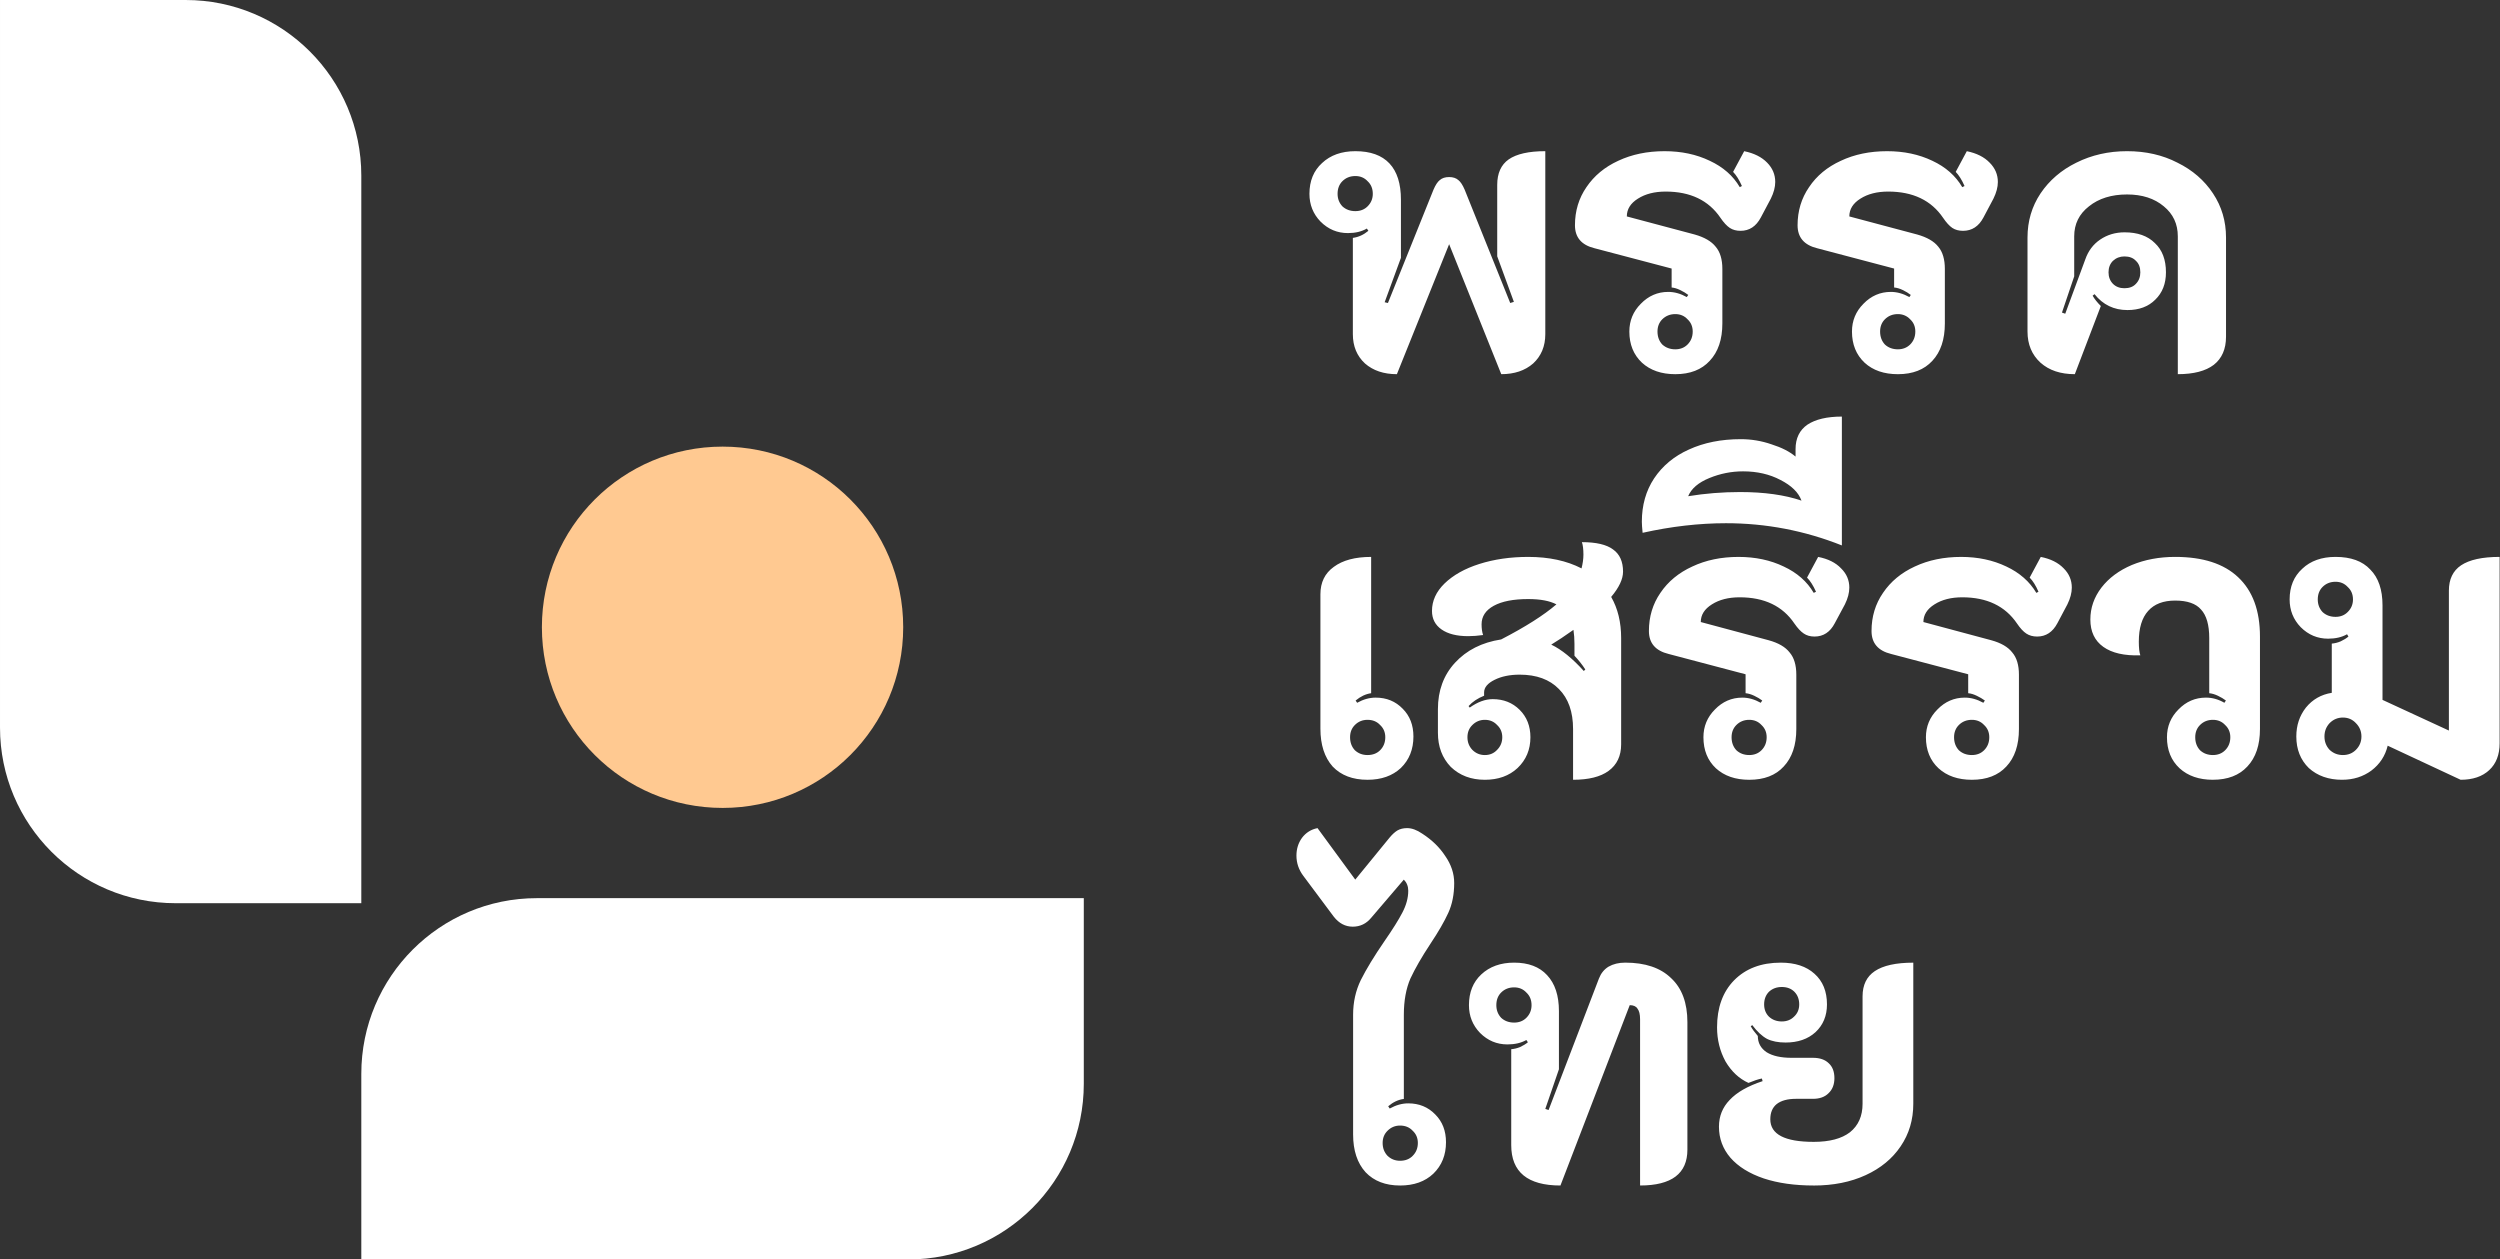
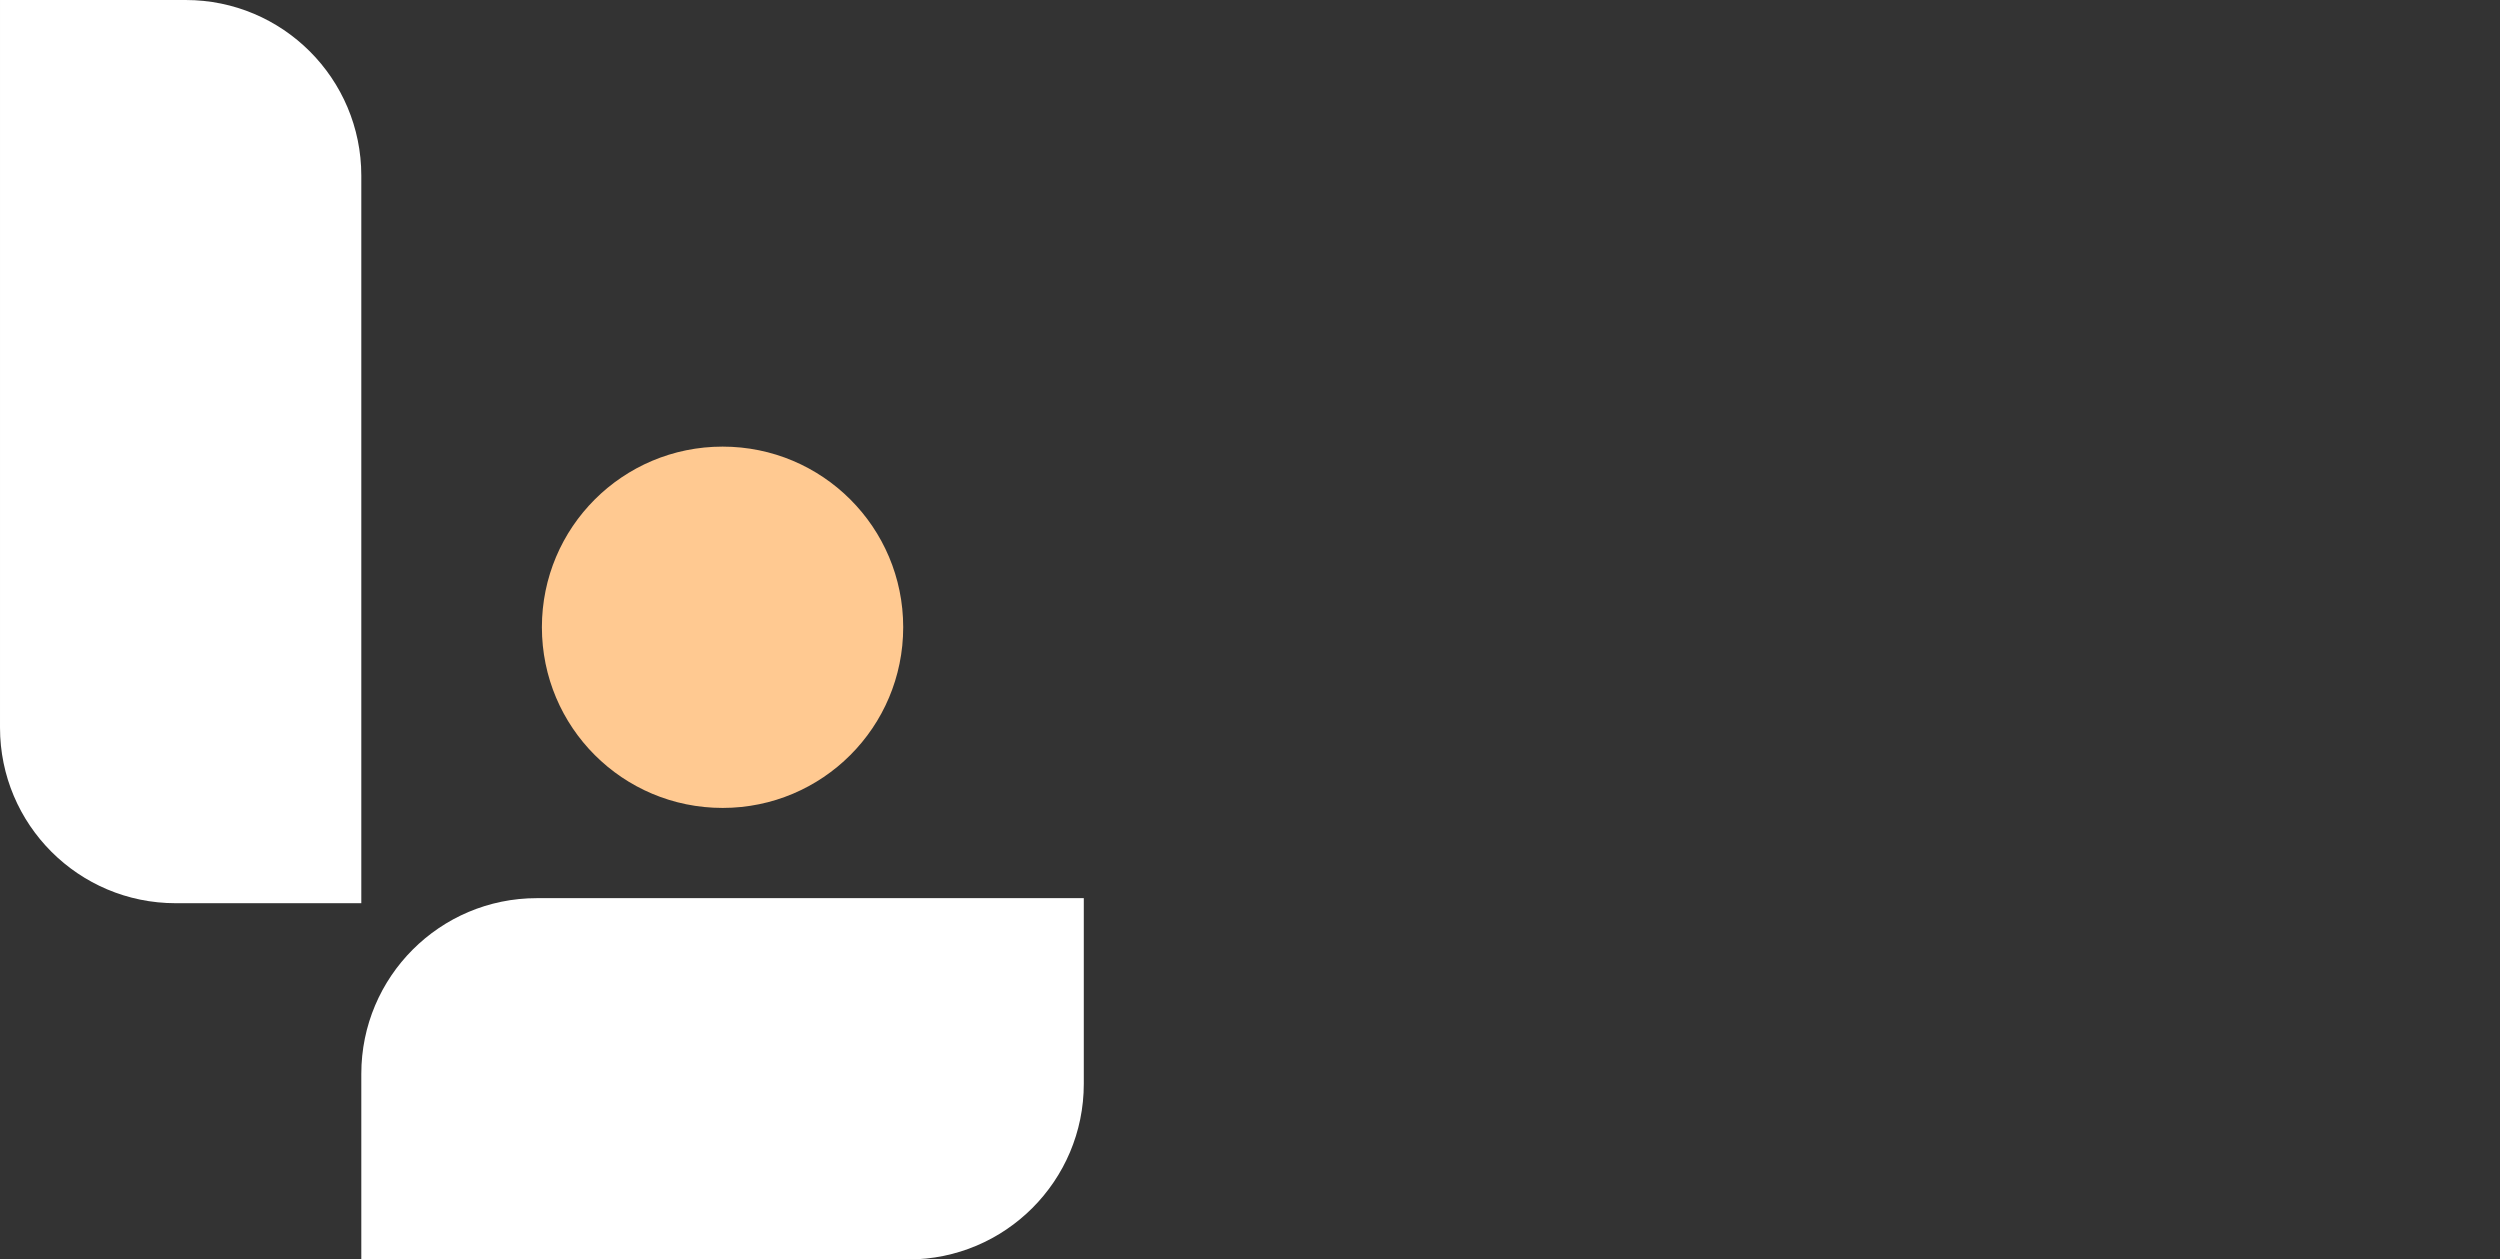
<svg xmlns="http://www.w3.org/2000/svg" version="1.2" viewBox="0 0 1981 998" width="1981" height="998">
  <rect x="0" y="0" width="1981" height="998" fill="#333333" stroke="none" />
  <title>태국 자유당 로고-svg</title>
  <style>
		.s0 { fill: #ffc991 } 
		.s1 { fill: #ffffff } 
	</style>
  <path id="Layer" class="s0" d="m572.6 640.2c-79.2 0-143.2-64-143.2-143.2 0-79.1 64-143.1 143.2-143.1 79.1 0 143.1 64 143.1 143.1 0 79.2-64 143.2-143.1 143.2z" />
  <path id="Layer" class="s1" d="m286.3 715.7h-147.1c-76.9 0-139.2-62.3-139.2-139.2v-576.5h147.1c76.9 0 139.2 62.3 139.2 139.2z" />
  <path id="Layer" class="s1" d="m858.8 711.7v147.1c0 76.9-62.3 139.2-139.1 139.2h-433.4v-147.1c0-76.9 62.3-139.2 139.1-139.2z" />
-   <path id="Layer" fill-rule="evenodd" class="s1" d="m1106.9 296.5q-15.6 0-25.3-8.5-9.6-8.9-9.6-23.2v-76.3q6.7-0.9 12.3-5.6l-1.2-1.8q-6.2 3.6-15 3.6-12.6 0-21.7-9.1-8.8-9.1-8.8-22 0-15.3 10-24.4 10-9.4 26.4-9.4 17.9 0 27 9.7 9.1 9.7 9.1 28.7v46.1l-12.9 35.2 2.6 0.6 36.1-89.8q2.4-5.6 5-7.6 2.7-2.4 7.4-2.4 4.6 0 7.3 2.4 2.6 2 5 7.6l36.1 89.8 2.9-0.9-13.2-36.1v-56.6q0-13.8 9.1-20.2 9.4-6.5 29-6.5v145q0 14.3-9.6 23.2-9.7 8.5-25.3 8.5l-41.3-103zm-32.9-129.2q5.9 0 9.7-3.8 4.1-4.1 4.1-9.9 0-6.2-4.1-10-3.8-4.1-9.7-4.1-6.2 0-10.3 4.1-3.8 3.8-3.8 10 0 5.8 3.8 9.9 4.1 3.8 10.3 3.8zm250.6 60.5v-15l-61.1-16.1q-15.5-3.8-15.5-18.2 0-17 9.1-30.2 9.1-13.5 25.2-20.9 16.2-7.6 36.7-7.6 20 0 35.8 7.6 15.9 7.4 23.8 20.9l1.7-0.9q-3.2-7.3-7-11.2l8.8-16.4q11.7 2.4 18.2 9.1 6.4 6.5 6.4 15.3 0 6.1-3.5 13.2l-7.9 14.9q-5.6 10.6-16.1 10.6-5 0-8.5-2.3-3.6-2.4-7.4-8-14.1-20.8-43.4-20.8-13.2 0-22 5.6-8.8 5.5-8.8 14.1l53.7 14.3q11.7 3.3 16.7 9.7 5.3 6.2 5.3 17.6v43.2q0 19-10 29.6-9.7 10.6-27.3 10.6-16.4 0-26.4-9.1-10-9.4-10-24.7 0-12.9 9.1-22 9.1-9.4 21.7-9.4 7.4 0 14.7 4.1l1.2-1.7q-2.7-2.1-6.5-3.9-3.5-1.7-6.7-2zm2.9 49q5.9 0 9.7-3.8 4.1-4.1 4.1-10.3 0-5.9-4.1-9.7-3.8-4.1-9.7-4.1-6.1 0-10.3 4.1-3.8 3.8-3.8 9.7 0 6.2 3.8 10.3 4.2 3.8 10.3 3.8zm173.4-49v-15l-61-16.1q-15.5-3.8-15.5-18.2 0-17 9.1-30.2 9-13.5 25.2-20.9 16.1-7.6 36.7-7.6 19.9 0 35.8 7.6 15.8 7.4 23.7 20.9l1.8-0.9q-3.2-7.3-7-11.2l8.8-16.4q11.7 2.4 18.1 9.1 6.5 6.5 6.5 15.3 0 6.1-3.5 13.2l-7.9 14.9q-5.6 10.6-16.2 10.6-5 0-8.5-2.3-3.5-2.4-7.3-8-14.1-20.8-43.5-20.8-13.2 0-22 5.6-8.8 5.5-8.8 14.1l53.7 14.3q11.8 3.3 16.8 9.7 5.2 6.2 5.2 17.6v43.2q0 19-9.9 29.6-9.7 10.6-27.3 10.6-16.5 0-26.4-9.1-10-9.4-10-24.7 0-12.9 9.1-22 9.1-9.4 21.7-9.4 7.3 0 14.7 4.1l1.1-1.7q-2.6-2.1-6.4-3.9-3.5-1.7-6.8-2zm3 49q5.8 0 9.7-3.8 4.1-4.1 4.1-10.3 0-5.9-4.1-9.7-3.9-4.1-9.7-4.1-6.2 0-10.3 4.1-3.8 3.8-3.8 9.7 0 6.2 3.8 10.3 4.1 3.8 10.3 3.8zm140.2 19.7q-17 0-27.2-9.1-10.3-9.4-10.3-24.7v-74.5q0-19.4 10.3-34.9 10.5-15.6 28.4-24.4 18.2-9.1 40.2-9.1 22.3 0 39.9 9.1 17.9 8.8 28.2 24.4 10.3 15.5 10.3 34.9v78.6q0 14.7-9.7 22.3-9.7 7.4-28.5 7.4v-109.2q0-14.7-11.1-23.8-11.2-9.4-29.1-9.4-18.5 0-30.2 9.4-11.7 9.1-11.7 23.8v31.7l-9.7 28.7 2.6 0.9 15.9-43.1q3.5-10 11.7-15.6 8.5-5.8 19.4-5.8 15.5 0 24 8.5 8.8 8.2 8.8 23.2 0 13.5-8.5 21.7-8.2 8.2-22 8.2-16.1 0-26.1-12.6l-1.5 1.2q2.1 3.8 6.5 8.2zm39.3-68.1q5.9 0 9.1-3.5 3.5-3.6 3.5-9.1 0-5.9-3.5-9.1-3.2-3.5-9.1-3.5-5.3 0-9.1 3.5-3.5 3.5-3.5 9.1 0 5.5 3.5 9.1 3.5 3.5 9.1 3.5zm-599.8 389.5q-17.6 0-27.6-10.5-9.7-10.9-9.7-30v-106.5q0-14.1 10.6-21.7 10.6-7.9 29.6-7.9v108q-6.4 0.9-12.3 5.8l1.2 1.8q7.3-4.1 14.7-4.1 12.9 0 21.4 8.8 8.5 8.5 8.5 22 0 15.3-10 25-10 9.3-26.4 9.3zm0-19.6q6.2 0 10-3.8 4.1-4.1 4.1-10.3 0-5.9-4.1-9.7-3.8-4.1-10-4.1-5.9 0-10 4.1-3.8 3.8-3.8 9.7 0 6.2 3.8 10.3 4.1 3.8 10 3.8zm202.5-145.3q0 8.8-9.4 20 7.9 13.8 7.9 32.6v84.2q0 13.8-10 21.1-9.6 7-28.1 7v-40.2q0-20.5-11.2-31.7-11.1-11.4-31.1-11.4-11.7 0-19.9 4.1-8.3 4.1-8.3 10v2.6q-7.6 3-12.3 8.2l0.9 1.2q9.4-6.7 18.2-6.7 12.9 0 21.4 8.5 8.5 8.5 8.5 21.7 0 14.7-10.2 24.4-10 9.3-25.9 9.3-16.4 0-27-10.2-10.2-10.6-10.2-27v-18.8q0-22 13.5-36.7 13.8-15 36.6-18.5 28.8-14.9 43.8-27.8-8-4.2-22.3-4.2-17.6 0-27.3 5.3-9.7 5.3-9.7 14.7 0 5 1.2 8.5-6.2 0.9-11.8 0.9-13.5 0-21.1-5.3-7.6-5.3-7.6-14.7 0-12 9.9-21.7 10.3-10 27.6-15.5 17.6-5.6 38.8-5.6 24.6 0 42.2 9.1 1.5-5.9 1.5-10.9 0-6.4-1.2-9.9 17 0 24.7 5.8 7.9 5.6 7.9 17.6zm-31.1 78.7l1.2-1.2q-3.6-5.6-8.6-10.9v-9.4q0-5.8-0.8-11.1-10.3 7.3-17.6 11.7 12.3 5.9 25.8 20.9zm-78.4 38.7q-5.8 0-9.9 4.1-3.9 3.8-3.9 9.7 0 5.9 3.9 10 4.1 4.1 9.9 4.1 5.9 0 9.7-4.1 4.1-4.1 4.1-10 0-5.9-4.1-9.7-3.8-4.1-9.7-4.1zm206.6-21.1v-15l-61-16.1q-15.6-3.8-15.6-18.2 0-17 9.1-30.2 9.1-13.5 25.3-20.9 16.1-7.6 36.6-7.6 20 0 35.8 7.6 15.9 7.4 23.8 20.9l1.8-0.9q-3.3-7.4-7.1-11.2l8.8-16.4q11.8 2.3 18.2 9.1 6.5 6.4 6.5 15.2 0 6.2-3.5 13.3l-8 14.9q-5.5 10.6-16.1 10.6-5 0-8.5-2.4-3.5-2.3-7.4-7.9-14-20.8-43.4-20.8-13.2 0-22 5.6-8.8 5.5-8.8 14l53.7 14.4q11.7 3.2 16.7 9.7 5.3 6.2 5.3 17.6v43.1q0 19.1-10 29.7-9.6 10.5-27.3 10.5-16.4 0-26.4-9.1-9.9-9.3-9.9-24.6 0-12.9 9.1-22 9.1-9.4 21.7-9.4 7.3 0 14.6 4.1l1.2-1.8q-2.6-2-6.4-3.8-3.6-1.7-6.8-2zm2.9 49q5.9 0 9.7-3.8 4.1-4.1 4.1-10.3 0-5.9-4.1-9.7-3.8-4.1-9.7-4.1-6.1 0-10.2 4.1-3.8 3.8-3.8 9.7 0 6.2 3.8 10.3 4.1 3.8 10.2 3.8zm-84.5-176.1q-0.6-5.9-0.6-8.8 0-19.6 9.7-34.3 10-15 27.6-22.9 17.9-8.2 41.1-8.2 12.6 0 24.4 4.1 12 3.8 19 9.7v-5.9q0-12.9 9.4-19.4 9.7-6.4 27.3-6.4v102.1q-44.3-17.6-91.8-17.6-32 0-66.1 7.6zm36.1-29q20.3-3.3 41.1-3.3 28.8 0 48.7 6.8-3.5-9.7-16.7-16.4-12.9-6.8-29.6-6.8-13.8 0-26.7 5.3-13 5.3-16.8 14.4zm221.9 156.1v-15l-61.1-16.1q-15.5-3.8-15.5-18.2 0-17 9.1-30.2 9.1-13.5 25.2-20.9 16.2-7.6 36.7-7.6 19.9 0 35.8 7.6 15.8 7.4 23.8 20.9l1.7-0.9q-3.2-7.4-7-11.2l8.8-16.4q11.7 2.3 18.2 9.1 6.4 6.4 6.4 15.2 0 6.2-3.5 13.3l-7.9 14.9q-5.6 10.6-16.1 10.6-5 0-8.6-2.4-3.5-2.3-7.3-7.9-14.1-20.8-43.4-20.8-13.2 0-22 5.6-8.8 5.5-8.8 14l53.7 14.4q11.7 3.2 16.7 9.7 5.3 6.2 5.3 17.6v43.1q0 19.1-10 29.7-9.7 10.5-27.3 10.5-16.4 0-26.4-9.1-10-9.3-10-24.6 0-12.9 9.1-22 9.1-9.4 21.7-9.4 7.4 0 14.7 4.1l1.2-1.8q-2.7-2-6.5-3.8-3.5-1.7-6.7-2zm2.9 49q5.9 0 9.7-3.8 4.1-4.1 4.1-10.3 0-5.9-4.1-9.7-3.8-4.1-9.7-4.1-6.2 0-10.3 4.1-3.8 3.8-3.8 9.7 0 6.2 3.8 10.3 4.1 3.8 10.3 3.8zm191 19.6q-16.4 0-26.4-9.1-10-9.3-10-24.6 0-12.9 9.1-22 9.1-9.4 21.8-9.4 7.6 0 14.6 4.1l1.2-1.8q-2.6-2-6.4-3.8-3.6-1.7-6.8-2v-43.7q0-15.6-6.5-22.6-6.1-7.1-20.5-7.1-14.1 0-21.4 8.2-7.4 8.2-7.4 24.4 0 7.3 1.2 10.8-19.1 0.6-29.3-6.7-10.3-7.3-10.3-21.7 0-13.8 8.8-25.3 8.8-11.4 24.1-17.9 15.5-6.4 34.3-6.4 32.9 0 49.9 16.1 17.3 16.2 17.3 47v73.3q0 19.1-10 29.7-9.7 10.5-27.3 10.5zm0-19.6q5.9 0 9.7-3.8 4.1-4.1 4.1-10.3 0-5.9-4.1-9.7-3.8-4.1-9.7-4.1-6.1 0-10.2 4.1-3.8 3.8-3.8 9.7 0 6.2 3.8 10.3 4.1 3.8 10.2 3.8zm102.4 19.6q-16.1 0-26.4-9.3-9.9-9.7-9.9-25 0-13.2 7.6-22.9 7.9-9.7 20.5-11.7v-39q3.6-0.3 7.1-1.8 3.8-1.8 6.1-3.8l-1.1-1.8q-6.2 3.5-15 3.5-12.6 0-21.7-9.1-8.8-9.1-8.8-22 0-15.2 10-24.3 9.9-9.4 26.4-9.4 18.2 0 27.5 10 9.7 9.7 9.7 28.4v74.9l52.6 24.3v-110.9q0-13.5 9.6-20 10-6.7 30.6-6.7v147.6q0 13.8-8.3 21.4-8.2 7.6-22.6 7.6l-57.8-27q-2.9 12.1-12.9 19.7-9.9 7.3-23.2 7.3zm-5.2-129.1q5.8 0 9.6-3.8 4.2-4.1 4.2-10 0-6.1-4.2-9.9-3.8-4.1-9.6-4.1-6.2 0-10.3 4.1-3.8 3.8-3.8 9.9 0 5.9 3.8 10 4.1 3.8 10.3 3.8zm5.8 109.5q6.2 0 10.3-4.1 4.4-4.4 4.4-10.6 0-6.2-4.4-10.6-4.1-4.4-10.3-4.4-6.1 0-10.5 4.4-4.1 4.4-4.1 10.6 0 6.2 4.1 10.6 4.4 4.1 10.5 4.1zm-747.1 341.1q-17.3 0-27.3-10.5-9.9-10.9-9.9-30v-94.8q0-14.9 6.1-27.5 6.5-13 18.8-30.9 9.7-14 14.1-22.5 4.7-8.9 4.7-17.4 0-5.2-3.5-8.8l-25.9 30.3q-5.8 7-14.6 7-8.8 0-15-7.9l-24.1-32.3q-5.5-7.3-5.5-16.1 0-8 4.4-14.1 4.7-6.2 12.3-7.7l29.9 40.8 27.3-33.4q3.2-3.8 6.2-5.6 3.2-1.8 7.6-1.8 5.6 0 12 4.4 11.5 7.4 18.2 17.7 7.1 10.2 7.1 21.4 0 13.5-4.7 23.7-4.7 10.3-14.1 24.4-10.3 15.6-15.9 27.6-5.2 12-5.2 28.7v66.7q-6.5 0.8-12.4 5.8l1.2 1.8q7.4-4.1 14.7-4.1 12.9 0 21.4 8.8 8.5 8.5 8.5 22 0 15.2-10 24.9-9.9 9.4-26.4 9.4zm0-19.6q6.2 0 10-3.9 4.1-4.1 4.1-10.2 0-5.9-4.1-9.7-3.8-4.1-10-4.1-5.8 0-9.9 4.1-3.9 3.8-3.9 9.7 0 6.1 3.9 10.2 4.1 3.9 9.9 3.9zm127.1 19.6q-39 0-39-32v-76q3.5-0.3 7-1.7 3.8-1.8 6.2-3.8l-1.2-1.8q-6.2 3.5-15 3.5-12.6 0-21.7-9.1-8.8-9.1-8.8-22 0-15.2 9.7-24.3 10-9.4 26.1-9.4 17 0 26.1 9.9 9.4 10 9.4 28.5v46.1l-10.8 31.4 2.6 0.9 39.9-104.2q2.4-6.2 7.6-9.4 5.6-3.2 13.2-3.2 23.8 0 36.4 12.3 12.9 12 12.9 34.9v101q0 28.4-37.5 28.4v-131.7q0-5.9-2.1-8.5-1.7-2.7-6.1-2.7zm-36.7-129.1q5.9 0 9.7-3.8 4.1-4.1 4.1-10 0-6.2-4.1-10-3.8-4.1-9.7-4.1-6.2 0-10.3 4.1-3.8 3.8-3.8 10 0 5.9 3.8 10 4.1 3.8 10.3 3.8zm237.4 129.1q-22.6 0-39.6-5.6-17.1-5.8-26.4-16.4-9.1-10.6-9.1-24.6 0-12.4 8.5-21.2 8.5-9.1 26.1-14.9l-0.6-2.1q-4.4 0.9-10.6 3.5-11.1-5-18.2-17-6.7-12.3-6.7-27 0-23.5 13.5-37.3 13.8-14 37-14 17 0 26.7 8.8 9.9 8.8 9.9 24.3 0 13.5-9.1 22-9 8.2-23.7 8.2-8.8 0-14.7-2.9-5.9-3.2-11.7-10.9l-1.2 0.9q1.8 3.3 5.6 7.7 0 8.2 7 12.9 7.1 4.4 19.7 4.4h17q8.2 0 12.6 4.4 4.4 4.1 4.4 11.7 0 7.6-4.7 12-4.4 4.4-12.3 4.4h-13.5q-10 0-15.3 4.2-5 4.1-5 12 0 17.9 34.4 17.9 18.8 0 28.7-7.6 10-8 10-22.6v-85.1q0-13.5 9.7-20 10-6.7 30.5-6.7v111.8q0 19-10 33.7-9.9 14.7-27.8 22.9-17.9 8.2-41.1 8.2zm-25.3-130q5.9 0 9.7-3.8 4.1-3.8 4.1-9.7 0-6.1-3.8-10-3.8-3.8-10-3.8-6.1 0-10.2 3.8-3.8 3.9-3.8 10 0 5.9 3.8 9.7 4.1 3.8 10.2 3.8z" />
</svg>